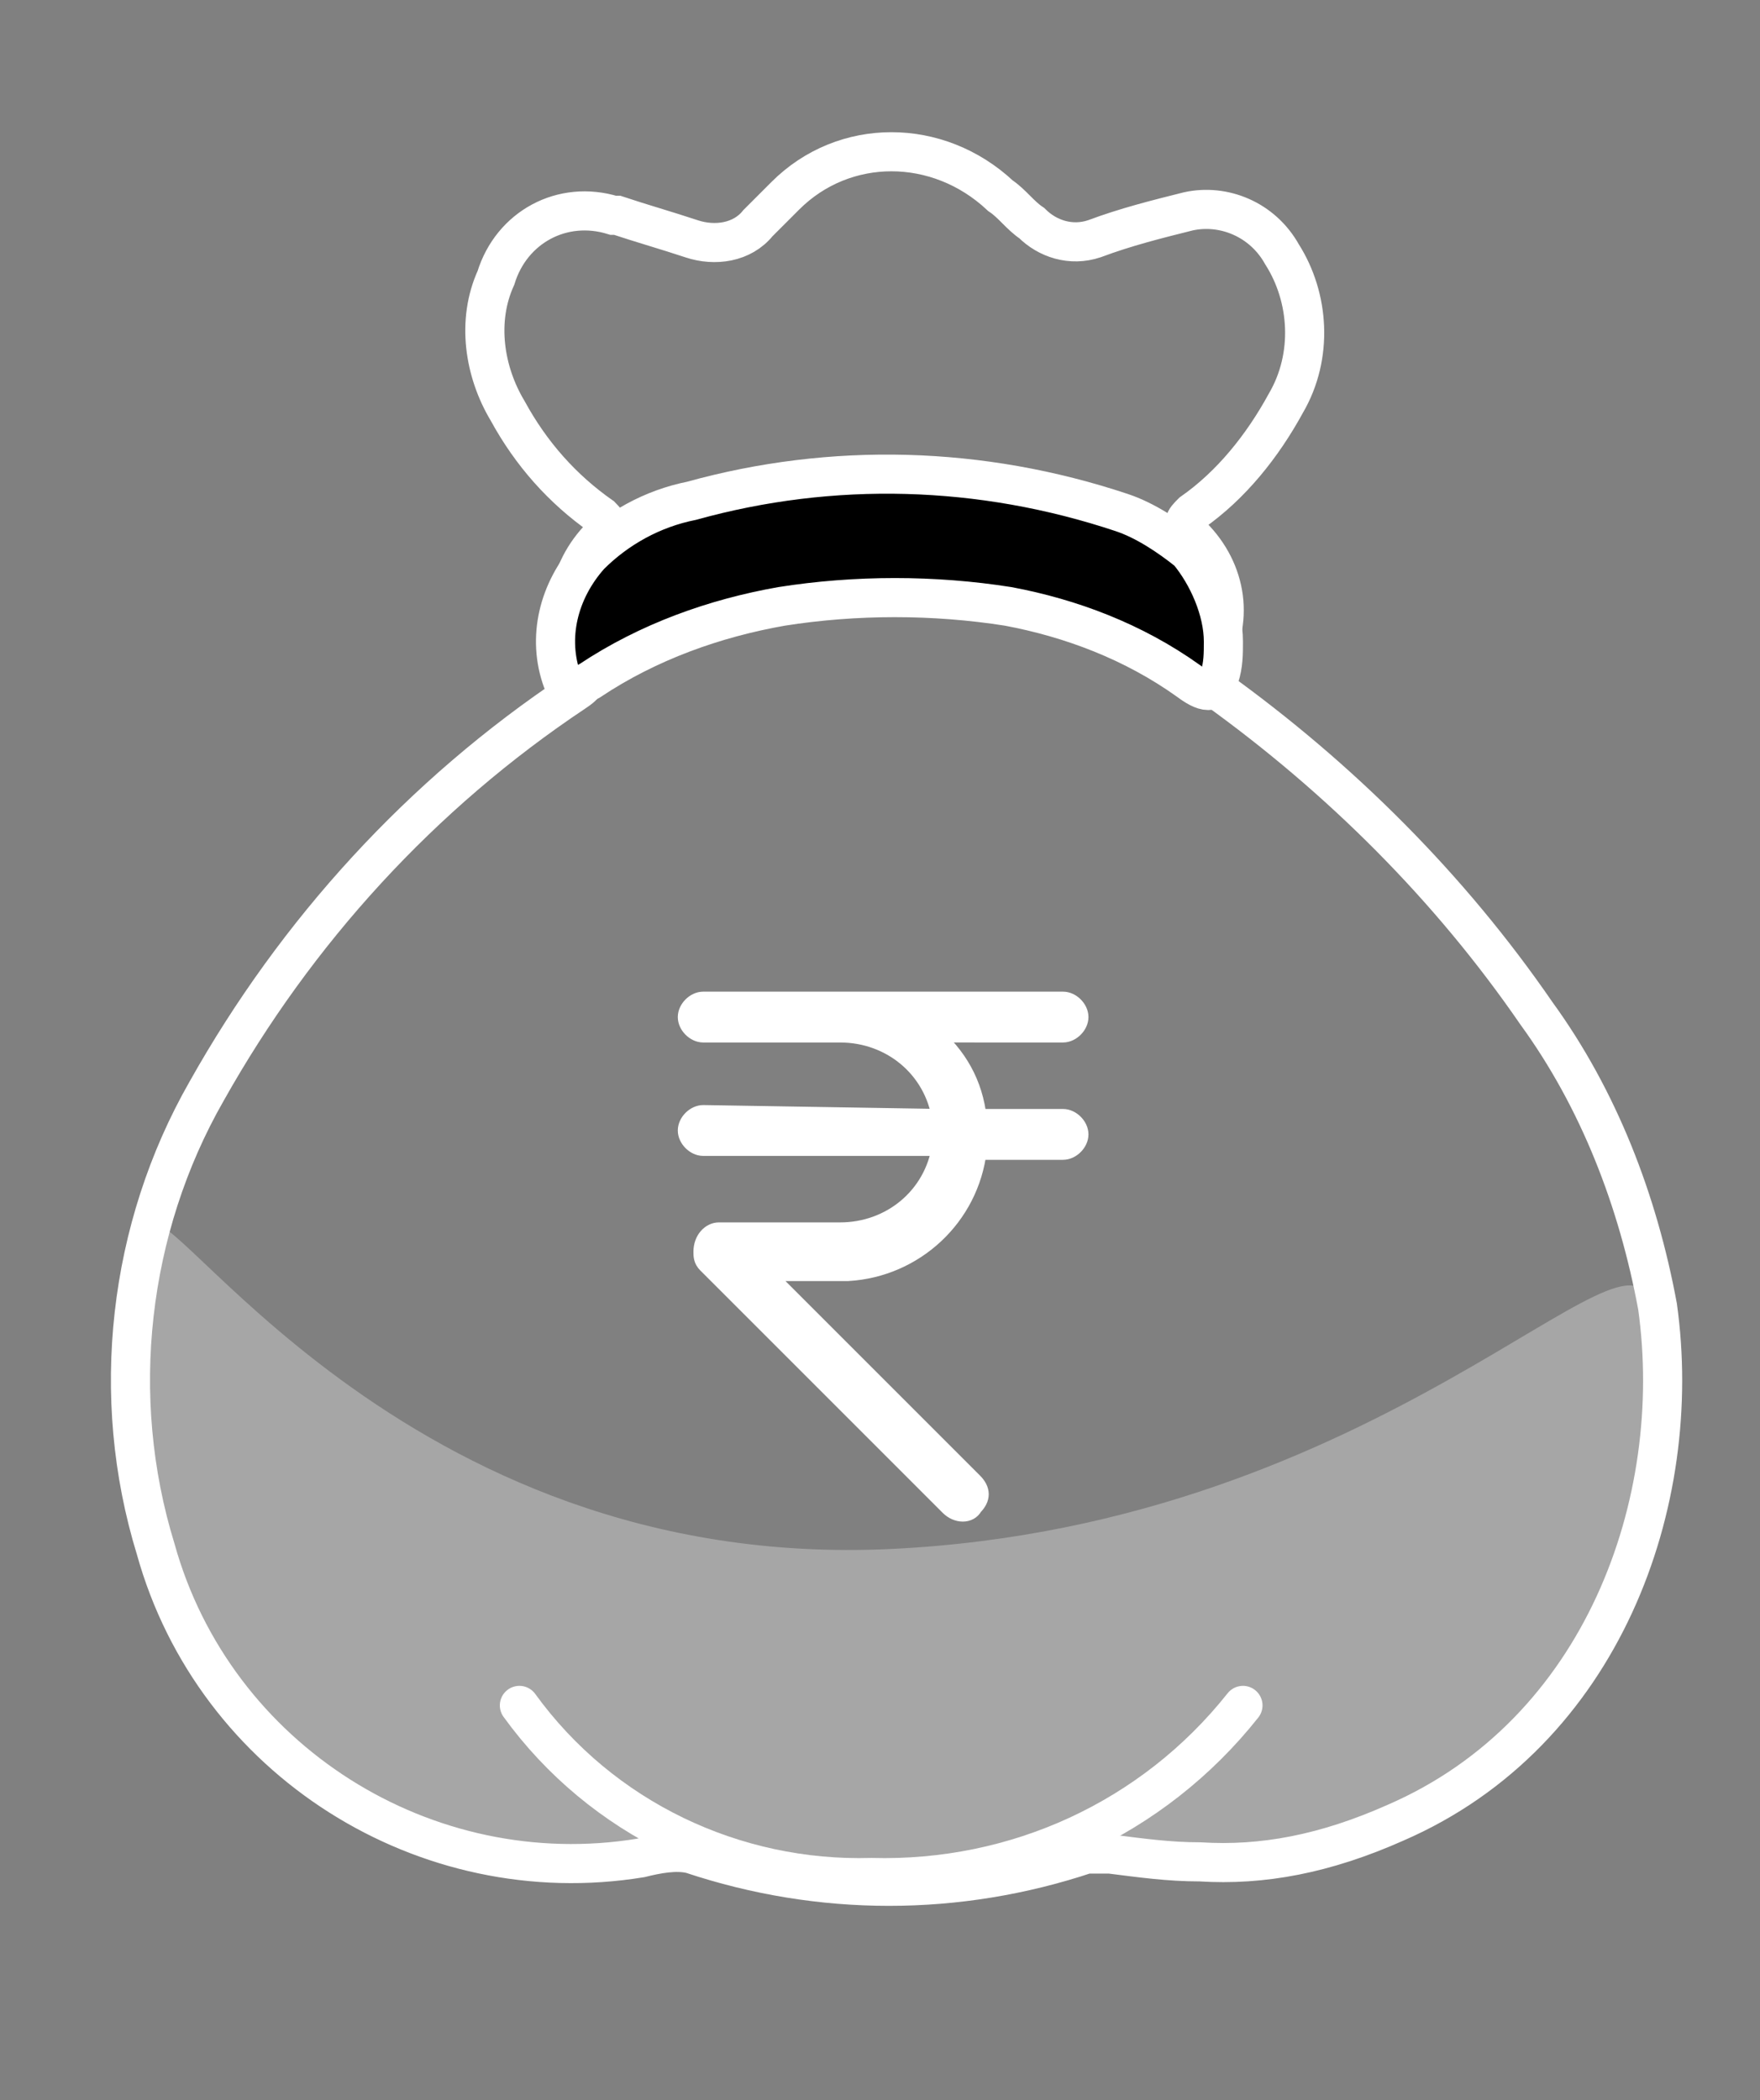
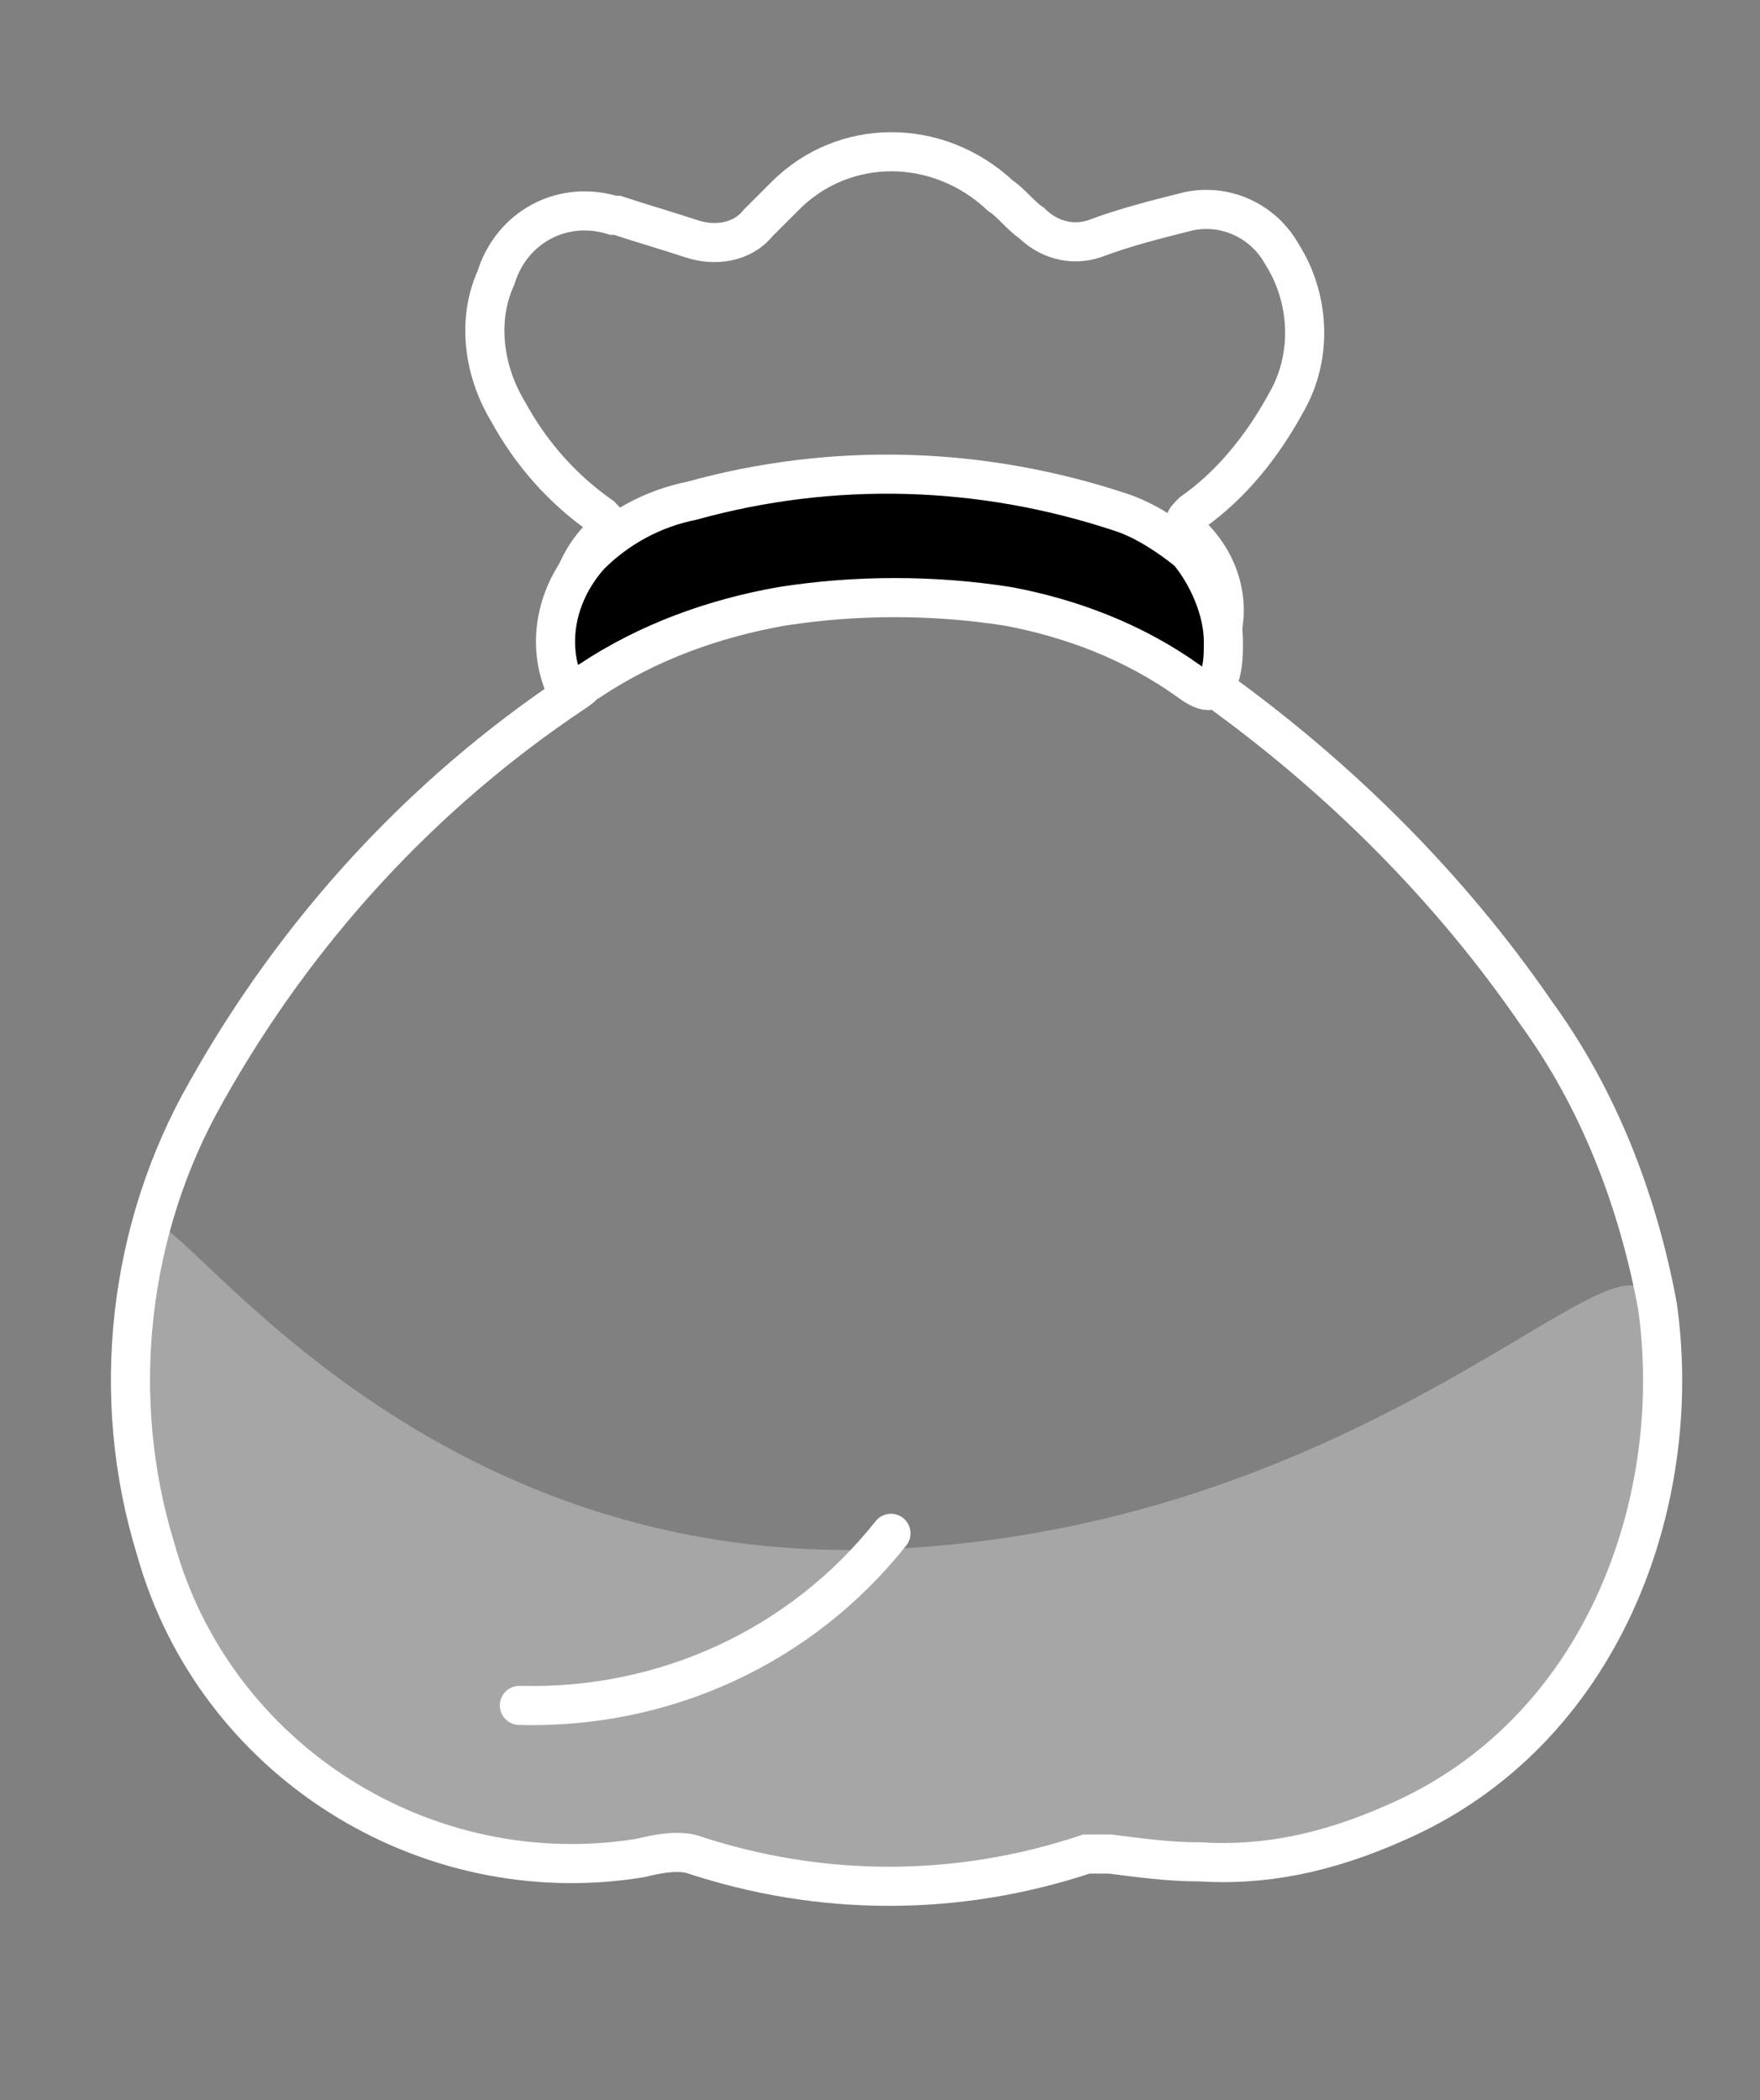
<svg xmlns="http://www.w3.org/2000/svg" version="1.1" id="Layer_1" x="0px" y="0px" viewBox="0 0 45 53.7" style="enable-background:new 0 0 45 53.7;" xml:space="preserve">
  <rect x="0" y="0" width="45" height="53.7" fill="#808080" stroke="none" />
  <style type="text/css">
	.st0{fill:none;stroke:#FFFFFF;}
	.st1{fill:#FFFFFF;}
	.st2{fill:none;stroke:#FFFFFF;stroke-width:0.999;stroke-linecap:round;stroke-linejoin:round;}
	.st3{opacity:0.3;fill:#FFFFFF;enable-background:new    ;}
	.st4{fill:none;stroke:#FFFFFF;stroke-width:0.999;}
	.st5{fill:none;stroke:#FFFFFF;stroke-width:1.032;}
	.st6{fill:#4D4D4D;}
	.st7{fill:none;stroke:#FFFFFF;stroke-width:1.016;stroke-linecap:round;stroke-linejoin:round;}
	.st8{stroke:#FFFFFF;stroke-width:1.016;}
	.st9{fill:none;stroke:#FFFFFF;stroke-width:1.016;}
	.st10{fill:#4D4D4D;stroke:#FFFFFF;stroke-width:1.016;}
	.st11{fill:none;stroke:#FFFFFF;stroke-width:1.016;stroke-linecap:round;}
	.st12{opacity:0.3;fill-rule:evenodd;clip-rule:evenodd;fill:#FFFFFF;enable-background:new    ;}
	.st13{fill-rule:evenodd;clip-rule:evenodd;}
	.st14{fill:#FFFFFF;stroke:#FFFFFF;stroke-width:0.5;}
	.st15{fill:none;stroke:#FFFFFF;stroke-linecap:round;}
	.st16{fill:none;stroke:#FFFFFF;stroke-width:1.5;stroke-linecap:square;}
</style>
  <g id="Group_285" transform="translate(-289.275 -1921.492)">
    <g id="Page-1-3" transform="translate(291.455 2210.397)">
      <g id="Home_Screen__Gradient_1_3" transform="translate(1 1)">
        <g id="Artboard-2" transform="translate(0 0)">
          <path id="Path-4-2" class="st12" d="M27.5-242.3c-0.8,0-1.5-0.1-2.3-0.2c-0.2,0-0.4,0-0.6,0c-3.3,1.1-6.8,1.1-10.1,0      c-0.4-0.1-0.9,0-1.3,0.1c-5.5,0.9-10.9-2.5-12.4-7.9c-0.9-2.7-0.9-5.5-0.1-8.2c0.3-1.2,6.3,8.8,18.9,8.2s19-8.9,19.4-6.2      c0.7,5-1.4,10.9-6.7,13.2C30.7-242.5,29.1-242.2,27.5-242.3z" />
          <path id="Path-5-2" class="st0" d="M27.5-242.3c-0.8,0-1.5-0.1-2.3-0.2c-0.2,0-0.4,0-0.6,0c-3.3,1.1-6.8,1.1-10.1,0      c-0.4-0.1-0.9,0-1.3,0.1c-5.5,0.9-10.9-2.5-12.4-7.9c-1.2-3.9-0.7-8.2,1.3-11.7c2.3-4.1,5.5-7.6,9.4-10.2      c0.3-0.2,0.4-0.3,0.2-0.7c-0.6-1.1-0.4-2.4,0.5-3.3c0.2-0.2,0.2-0.3,0-0.5c-1-0.7-1.8-1.6-2.4-2.7c-0.6-1-0.8-2.3-0.3-3.4      c0.4-1.3,1.7-2,3-1.6c0,0,0.1,0,0.1,0c0.6,0.2,1.3,0.4,1.9,0.6c0.6,0.2,1.3,0.1,1.7-0.4c0.2-0.2,0.5-0.5,0.7-0.7      c1.5-1.5,3.9-1.5,5.5,0c0,0,0,0,0,0c0.3,0.2,0.5,0.5,0.8,0.7c0.4,0.4,1,0.6,1.6,0.4c0.8-0.3,1.6-0.5,2.4-0.7      c0.9-0.2,1.9,0.2,2.4,1.1c0.7,1.1,0.8,2.6,0.1,3.8c-0.6,1.1-1.4,2.1-2.4,2.8c-0.2,0.2-0.3,0.3,0,0.6c0.9,0.9,1.1,2.2,0.4,3.3      c-0.2,0.3-0.1,0.4,0.2,0.6c3.2,2.3,6,5.1,8.2,8.3c1.6,2.2,2.6,4.8,3.1,7.5c0.7,5-1.4,10.9-6.7,13.2      C30.7-242.5,29.1-242.2,27.5-242.3z" />
          <path id="Path-6" class="st13" d="M28.1-273.5c0,0.3,0,0.6-0.1,0.9c-0.1,0.5-0.4,0.4-0.8,0.1c-1.4-1-3-1.6-4.6-1.9      c-1.9-0.3-3.9-0.3-5.8,0c-1.7,0.3-3.4,0.9-4.9,1.9c-0.4,0.2-0.5,0.5-0.7,0c-0.4-1.1-0.1-2.3,0.7-3.2c0.7-0.7,1.6-1.2,2.6-1.4      c3.6-1,7.4-0.9,11,0.3c0.6,0.2,1.2,0.6,1.7,1C27.7-275.2,28.1-274.3,28.1-273.5z" />
          <path id="Path-7-2" class="st0" d="M28.1-273.5c0,0.3,0,0.6-0.1,0.9c-0.1,0.5-0.4,0.4-0.8,0.1c-1.4-1-3-1.6-4.6-1.9      c-1.9-0.3-3.9-0.3-5.8,0c-1.7,0.3-3.4,0.9-4.9,1.9c-0.4,0.2-0.5,0.5-0.7,0c-0.4-1.1-0.1-2.3,0.7-3.2c0.7-0.7,1.6-1.2,2.6-1.4      c3.6-1,7.4-0.9,11,0.3c0.6,0.2,1.2,0.6,1.7,1C27.7-275.2,28.1-274.3,28.1-273.5z" />
-           <path id="Shape-11" class="st14" d="M14.8-261.4c-0.2,0-0.4,0.2-0.4,0.4s0.2,0.4,0.4,0.4l0,0h6.1c-0.2,1.3-1.3,2.2-2.6,2.2h-3.1      c-0.2,0-0.4,0.2-0.4,0.5c0,0.1,0,0.2,0.1,0.3l6.2,6.2c0.2,0.2,0.5,0.2,0.6,0c0.2-0.2,0.2-0.4,0-0.6l-0.9-0.9l-4.5-4.5h2.2      c1.7-0.1,3.1-1.4,3.3-3.1H24c0.2,0,0.4-0.2,0.4-0.4s-0.2-0.4-0.4-0.4h-2.2c-0.1-0.9-0.5-1.6-1.2-2.2H24c0.2,0,0.4-0.2,0.4-0.4      s-0.2-0.4-0.4-0.4h-9.2c-0.2,0-0.4,0.2-0.4,0.4s0.2,0.4,0.4,0.4h3.5c1.3,0,2.4,0.9,2.6,2.2L14.8-261.4L14.8-261.4z" />
-           <path id="Path-2-3" class="st15" d="M10.1-246.3c2.1,2.9,5.5,4.5,9,4.4c3.7,0.1,7.2-1.5,9.5-4.4" />
+           <path id="Path-2-3" class="st15" d="M10.1-246.3c3.7,0.1,7.2-1.5,9.5-4.4" />
        </g>
      </g>
    </g>
  </g>
</svg>